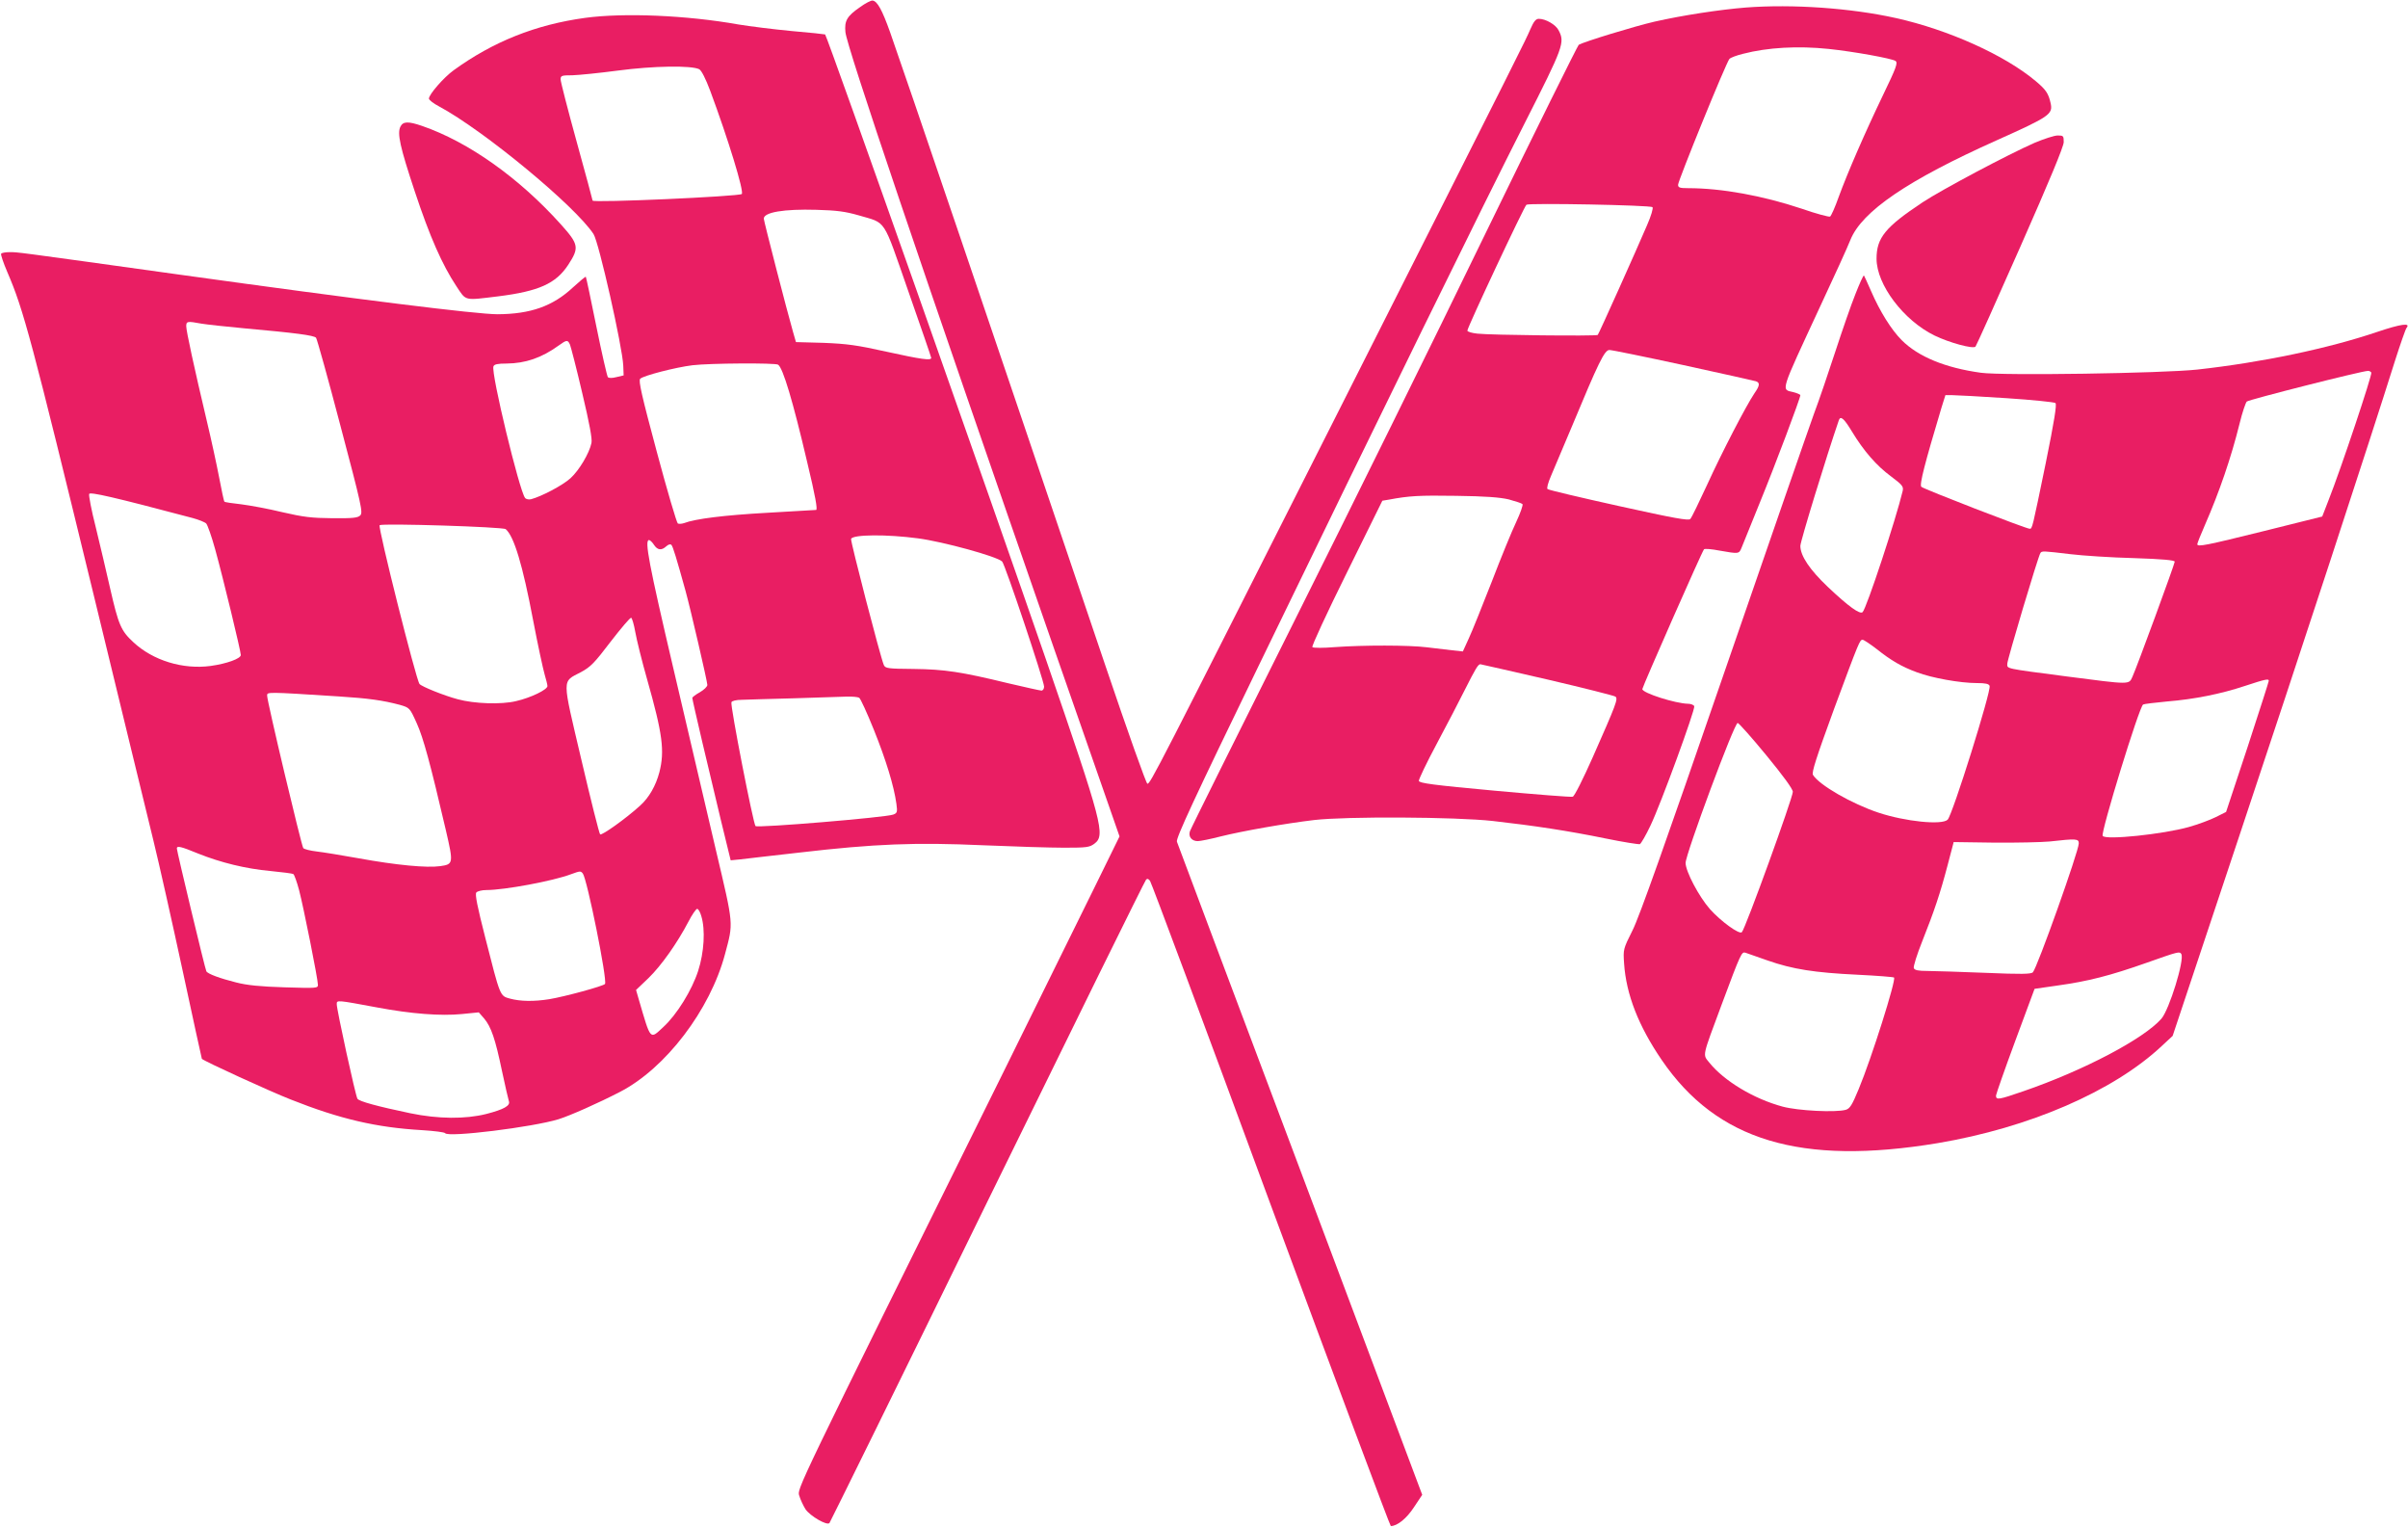
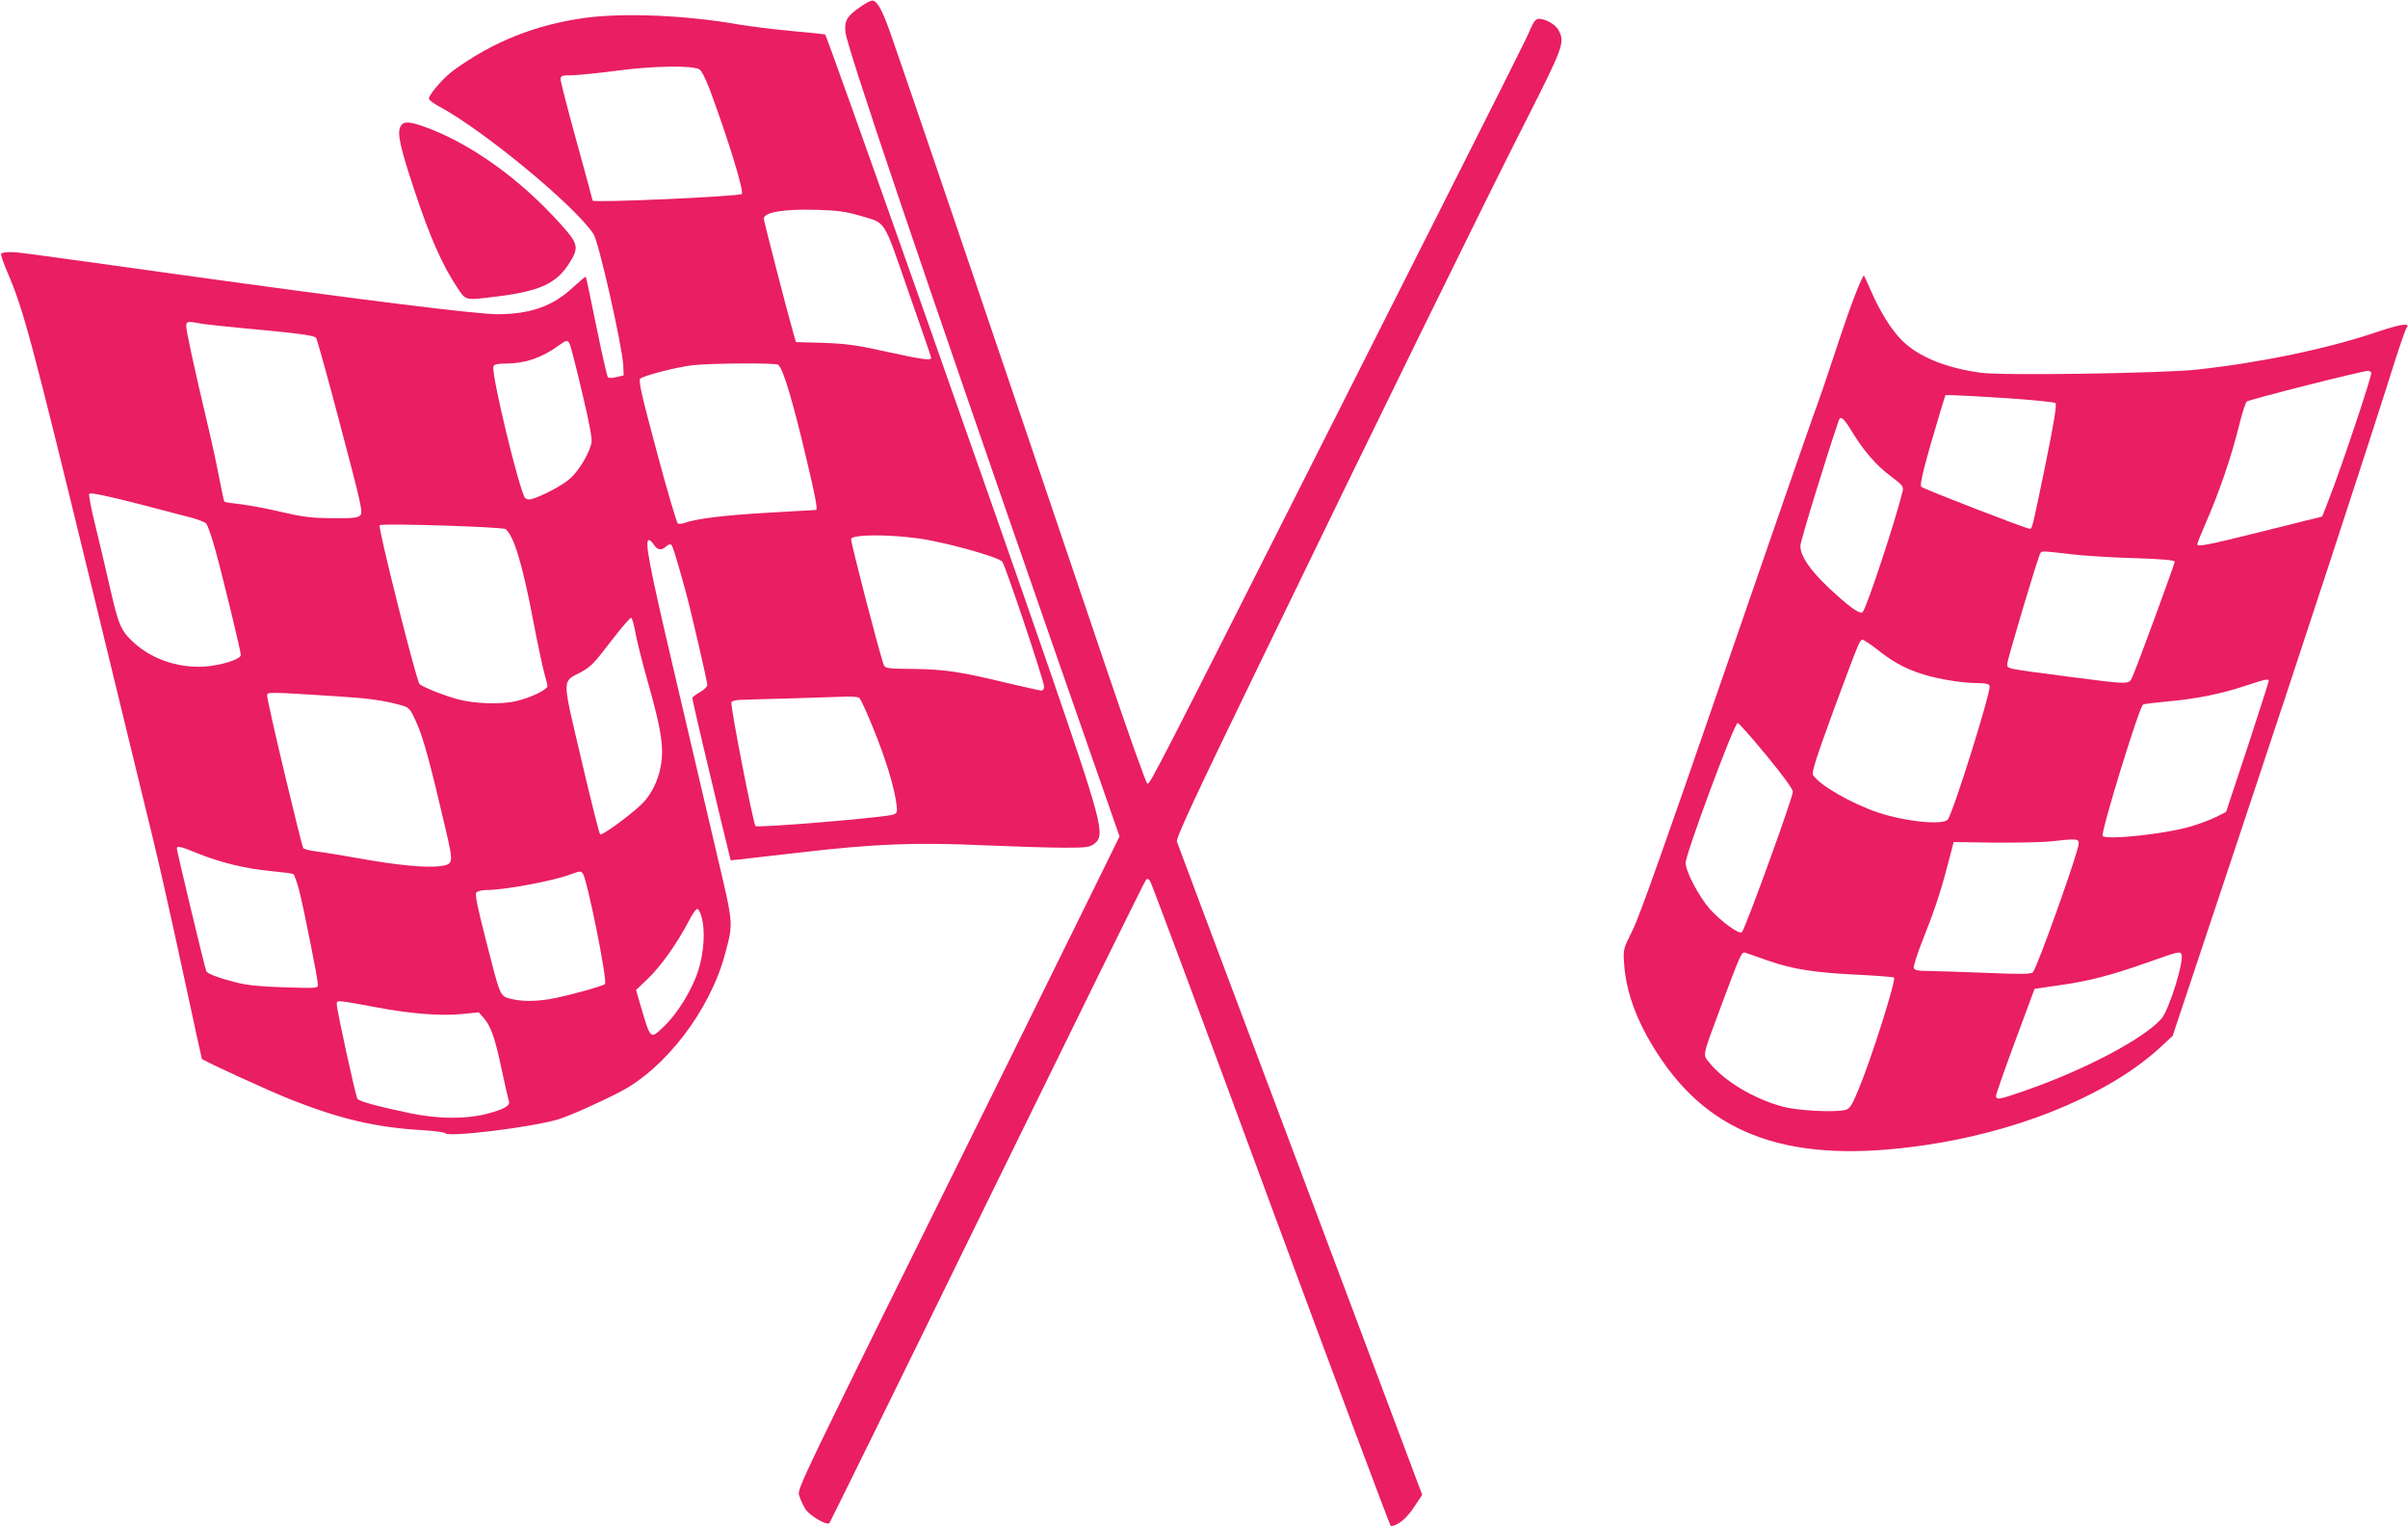
<svg xmlns="http://www.w3.org/2000/svg" version="1.0" width="1280pt" height="812pt" viewBox="0 0 1280 812" preserveAspectRatio="xMidYMid meet">
  <g transform="translate(0,812) scale(0.1,-0.1)" fill="#e91e63" stroke="none">
    <path d="M4570 8081 c-68 -47 -82 -72 -76 -132 9 -83 396 -1227 1110 -3279 l347 -995 -135 -275 c-74 -151 -289 -585 -476 -965 -1131 -2284 -1103 -2225 -1091 -2265 6 -20 21 -52 33 -71 25 -36 114 -88 127 -73 4 5 383 774 840 1709 458 935 837 1705 843 1710 6 7 13 5 21 -6 7 -9 296 -784 642 -1723 347 -938 634 -1706 638 -1706 34 0 84 40 123 100 l44 66 -648 1725 c-357 948 -652 1734 -656 1746 -6 18 92 229 437 940 652 1346 1192 2446 1413 2881 206 406 213 426 179 491 -15 30 -69 61 -105 61 -16 0 -27 -13 -46 -57 -31 -70 -3 -16 -1039 -2068 -957 -1895 -980 -1940 -996 -1940 -6 0 -104 275 -224 630 -607 1794 -1061 3130 -1144 3365 -42 117 -67 163 -92 167 -8 2 -39 -14 -69 -36z" />
-     <path d="M9280 8080 c-137 -11 -335 -41 -485 -75 -105 -24 -376 -107 -403 -123 -6 -5 -230 -456 -496 -1003 -265 -547 -726 -1480 -1023 -2074 -297 -594 -544 -1090 -548 -1103 -9 -29 10 -52 42 -52 13 0 68 11 122 25 117 29 344 69 496 87 172 20 750 17 950 -5 221 -25 400 -52 600 -93 93 -19 175 -32 182 -30 6 3 32 47 56 98 56 117 239 618 233 635 -3 7 -18 13 -33 13 -66 1 -243 57 -243 78 0 11 319 736 328 743 4 4 41 1 82 -7 102 -18 104 -18 117 14 6 15 50 124 98 242 81 198 215 554 215 570 0 3 -17 11 -37 16 -66 16 -74 -11 143 457 74 158 146 316 160 352 61 152 305 318 779 530 281 126 299 138 285 198 -11 50 -25 71 -79 116 -164 138 -464 273 -743 335 -238 53 -548 75 -798 56z m440 -220 c134 -14 338 -51 356 -64 13 -10 4 -35 -65 -178 -100 -208 -190 -416 -237 -544 -19 -54 -40 -101 -46 -105 -5 -3 -74 15 -151 42 -207 69 -425 109 -603 109 -45 0 -54 3 -54 18 0 22 257 653 273 669 7 7 39 19 72 27 131 34 292 43 455 26z m-936 -841 c5 -4 -7 -46 -29 -96 -55 -129 -256 -577 -262 -583 -6 -7 -573 -1 -640 7 -29 3 -53 10 -53 16 0 17 302 661 314 669 15 10 659 -2 670 -13z m163 -839 c202 -44 376 -83 386 -86 23 -7 22 -23 -7 -64 -45 -67 -174 -316 -251 -485 -43 -93 -83 -176 -90 -183 -9 -10 -82 3 -381 69 -203 45 -373 85 -378 90 -5 5 3 34 19 71 15 35 63 149 107 253 146 351 177 415 203 415 13 0 189 -36 392 -80z m-927 -714 c36 -10 68 -20 73 -25 4 -4 -11 -47 -33 -94 -23 -48 -82 -192 -131 -320 -50 -127 -104 -263 -122 -301 l-31 -68 -56 6 c-30 4 -91 11 -135 16 -96 12 -338 12 -490 1 -60 -5 -114 -5 -119 0 -5 4 77 181 182 393 l190 385 36 6 c106 20 160 23 356 20 157 -2 233 -8 280 -19z m205 -957 c193 -45 355 -86 362 -91 15 -12 5 -38 -120 -321 -52 -117 -98 -209 -107 -211 -8 -3 -195 12 -415 32 -327 30 -400 40 -403 52 -1 8 41 96 94 195 53 99 121 230 151 290 56 111 70 135 82 135 3 0 164 -37 356 -81z" />
    <path d="M3110 8025 c-263 -36 -488 -126 -698 -278 -53 -38 -132 -129 -132 -151 0 -7 24 -26 53 -41 237 -127 725 -530 822 -679 28 -42 154 -601 158 -699 l2 -52 -38 -9 c-23 -6 -41 -6 -46 0 -4 5 -32 126 -61 269 -29 143 -54 262 -56 264 -2 2 -32 -23 -68 -56 -107 -100 -225 -142 -401 -143 -112 0 -730 77 -1680 209 -905 126 -869 121 -915 121 -21 0 -41 -4 -44 -8 -3 -5 12 -49 33 -98 87 -202 127 -352 461 -1724 142 -586 284 -1168 315 -1295 31 -126 101 -439 156 -694 55 -256 101 -466 102 -468 13 -13 360 -172 472 -216 262 -104 456 -149 698 -163 65 -4 120 -11 123 -16 15 -24 466 32 603 74 61 19 212 86 326 145 243 125 480 436 559 733 45 169 47 147 -48 550 -47 201 -149 635 -226 965 -131 559 -155 685 -130 685 5 0 17 -11 26 -25 19 -29 40 -32 66 -8 11 10 22 13 27 7 8 -8 27 -71 75 -244 26 -94 116 -482 116 -500 0 -9 -18 -26 -40 -39 -22 -12 -40 -26 -40 -30 0 -11 90 -394 152 -650 l52 -213 51 5 c27 3 168 20 313 36 403 47 620 55 977 39 165 -7 359 -13 432 -13 119 0 134 2 160 21 60 45 45 102 -257 979 -274 795 -1162 3311 -1174 3322 -1 1 -81 10 -177 18 -96 9 -223 25 -284 35 -275 49 -609 63 -815 35z m607 -273 c12 -7 34 -50 58 -114 96 -258 181 -536 168 -549 -14 -13 -793 -48 -793 -35 0 3 -38 144 -85 314 -47 170 -85 318 -85 330 0 20 5 22 63 22 34 1 143 12 242 25 188 25 391 28 432 7z m846 -776 c152 -45 127 -8 265 -403 67 -191 122 -351 122 -355 0 -15 -52 -8 -238 33 -157 35 -210 42 -334 47 l-147 4 -15 52 c-31 107 -156 592 -156 604 0 34 107 52 280 47 108 -3 153 -9 223 -29z m-3492 -576 c30 -5 133 -16 229 -25 268 -24 369 -37 380 -50 5 -6 64 -217 130 -469 112 -423 120 -460 105 -475 -13 -13 -39 -16 -148 -15 -111 1 -153 6 -266 32 -73 18 -172 36 -219 42 -46 5 -87 11 -89 14 -3 2 -15 60 -28 128 -13 68 -42 202 -65 298 -68 287 -110 481 -110 506 0 27 5 28 81 14z m1959 -112 c5 -13 35 -128 65 -257 38 -160 54 -245 49 -265 -11 -54 -65 -145 -111 -187 -41 -38 -156 -98 -210 -112 -12 -3 -27 0 -32 7 -30 37 -182 664 -168 699 4 11 22 15 70 15 100 1 186 30 277 96 43 31 48 31 60 4z m1106 -106 c26 -17 79 -195 154 -515 44 -183 57 -256 48 -257 -2 0 -118 -7 -258 -15 -232 -13 -384 -32 -444 -55 -12 -4 -27 -5 -33 -2 -6 4 -57 176 -112 382 -80 298 -98 377 -88 387 17 17 189 61 278 72 93 11 440 13 455 3z m-3112 -815 c33 -9 65 -22 72 -29 7 -7 29 -69 48 -138 43 -156 136 -540 136 -561 0 -19 -74 -46 -160 -58 -148 -20 -307 29 -411 126 -66 61 -79 91 -124 288 -20 88 -54 233 -76 323 -23 90 -38 169 -35 177 4 12 128 -16 550 -128z m1664 -59 c44 -37 90 -189 146 -485 25 -131 53 -260 61 -287 8 -27 15 -55 15 -62 0 -19 -88 -62 -167 -80 -78 -19 -223 -14 -310 10 -72 19 -191 67 -203 81 -18 21 -223 837 -212 844 18 11 655 -9 670 -21z m2192 -49 c135 -18 419 -96 447 -123 15 -14 223 -635 223 -665 0 -11 -6 -21 -14 -21 -7 0 -87 18 -177 39 -251 61 -338 74 -503 76 -137 1 -150 3 -158 21 -19 45 -178 659 -174 670 9 24 191 25 356 3z m-1503 -498 c7 -40 35 -154 63 -252 82 -289 94 -380 65 -493 -19 -72 -55 -135 -103 -178 -76 -69 -204 -160 -212 -152 -5 5 -50 184 -100 398 -104 443 -104 410 -2 464 52 28 72 49 158 162 55 71 103 128 109 127 5 -2 15 -36 22 -76z m-1577 -342 c159 -10 236 -21 326 -45 51 -15 52 -15 89 -97 35 -77 72 -213 155 -569 41 -177 40 -181 -30 -191 -71 -10 -232 5 -435 42 -88 16 -188 32 -222 36 -34 4 -66 12 -71 18 -10 14 -193 783 -192 810 0 20 -9 21 380 -4z m2767 -7 c7 -4 42 -81 78 -170 64 -159 107 -299 120 -394 6 -44 4 -49 -17 -57 -38 -15 -721 -72 -732 -61 -12 12 -135 640 -128 658 2 7 25 13 56 13 28 1 152 5 276 8 124 4 250 8 280 9 30 1 60 -2 67 -6z m-3514 -828 c120 -48 253 -81 386 -93 62 -6 116 -13 120 -16 5 -2 19 -41 31 -86 23 -88 100 -472 100 -503 0 -18 -8 -18 -177 -13 -130 4 -200 11 -258 26 -84 21 -150 45 -158 59 -6 8 -157 639 -157 653 0 16 23 10 113 -27z m2045 -106 c23 -30 131 -565 118 -587 -7 -11 -212 -67 -296 -81 -82 -13 -153 -12 -209 3 -54 15 -51 8 -131 322 -43 168 -56 233 -48 242 6 7 30 13 54 13 95 0 354 48 449 84 50 18 51 18 63 4z m630 -227 c22 -72 15 -192 -17 -291 -33 -102 -113 -232 -185 -298 -72 -67 -66 -74 -130 145 l-15 52 66 63 c68 66 153 186 213 301 19 37 40 67 46 67 6 0 16 -17 22 -39z m-1723 -485 c181 -34 337 -46 450 -35 l90 9 28 -32 c38 -45 60 -110 95 -278 17 -80 34 -153 37 -162 9 -24 -27 -44 -120 -68 -111 -28 -256 -27 -405 4 -172 36 -272 63 -280 77 -10 14 -111 477 -110 503 0 22 0 22 215 -18z" />
    <path d="M2129 7448 c-19 -36 -3 -108 76 -346 80 -241 146 -390 221 -503 53 -80 39 -76 221 -54 217 27 308 68 373 167 60 92 57 109 -39 216 -222 247 -491 438 -738 523 -73 25 -100 24 -114 -3z" />
-     <path d="M10815 7361 c-141 -62 -490 -247 -595 -316 -199 -132 -245 -189 -245 -300 0 -138 144 -328 308 -408 78 -38 206 -73 218 -59 4 4 111 242 238 530 156 353 231 534 231 557 0 33 -2 35 -32 35 -18 0 -73 -18 -123 -39z" />
    <path d="M9863 6558 c-23 -57 -70 -193 -106 -303 -36 -110 -87 -261 -115 -335 -27 -74 -244 -700 -482 -1390 -309 -896 -446 -1283 -482 -1354 -50 -100 -50 -101 -45 -176 11 -165 77 -333 200 -513 293 -429 739 -563 1467 -442 487 82 934 275 1192 517 l57 53 350 1050 c321 962 703 2127 831 2535 29 91 57 171 62 177 24 29 -28 22 -156 -21 -260 -88 -612 -162 -956 -200 -185 -20 -1032 -33 -1150 -17 -189 26 -333 85 -421 173 -55 55 -116 152 -164 263 -18 42 -35 78 -37 81 -3 2 -23 -42 -45 -98z m2742 -418 c6 -10 -160 -508 -228 -680 l-33 -85 -309 -77 c-307 -76 -355 -86 -355 -70 0 5 18 51 41 103 76 174 139 357 184 539 14 58 32 110 38 116 10 10 609 162 644 163 6 1 15 -4 18 -9z m-1940 -136 c138 -9 255 -21 261 -26 8 -6 -6 -95 -52 -321 -72 -349 -71 -347 -85 -347 -19 0 -564 211 -576 223 -11 11 18 123 107 420 l21 67 37 0 c20 0 150 -7 287 -16z m-821 -177 c63 -104 131 -182 207 -238 61 -46 68 -54 63 -78 -36 -151 -192 -623 -213 -644 -14 -14 -75 30 -184 133 -97 92 -147 166 -147 219 0 24 139 477 205 669 9 24 28 7 69 -61z m1161 -652 c66 -8 218 -18 338 -21 153 -5 217 -11 217 -19 0 -12 -201 -560 -225 -612 -19 -42 -9 -42 -348 2 -336 44 -317 40 -317 68 0 21 163 568 176 588 7 12 16 11 159 -6z m-1031 -503 c78 -62 134 -95 216 -125 79 -30 230 -57 317 -57 47 0 65 -4 69 -15 10 -25 -197 -685 -223 -711 -30 -30 -225 -10 -367 37 -142 47 -316 147 -349 201 -8 12 18 93 112 350 135 364 137 368 152 368 6 0 39 -22 73 -48z m2086 -170 c0 -5 -51 -163 -113 -353 l-114 -344 -54 -27 c-30 -15 -94 -39 -144 -53 -134 -38 -445 -71 -458 -47 -11 18 194 686 215 698 5 3 62 10 126 16 147 12 287 40 416 83 109 36 126 39 126 27z m-2670 -397 c88 -107 140 -178 140 -193 0 -31 -252 -727 -271 -746 -13 -14 -112 58 -170 123 -58 66 -129 200 -129 245 0 47 260 748 277 744 7 -2 76 -79 153 -173z m1660 -467 c0 -41 -221 -661 -244 -685 -9 -10 -63 -11 -251 -3 -132 5 -271 10 -308 10 -51 0 -69 4 -74 15 -3 9 17 73 45 143 64 161 95 253 135 405 l32 122 215 -3 c118 -1 251 2 295 6 142 16 155 15 155 -10z m-1655 -622 c134 -47 250 -65 478 -76 104 -5 192 -12 195 -15 12 -12 -120 -430 -188 -593 -35 -85 -47 -104 -69 -110 -54 -15 -253 -5 -335 17 -153 41 -311 136 -390 234 -36 45 -40 24 67 312 101 271 105 278 125 272 9 -3 62 -22 117 -41z m2200 34 c18 -30 -64 -296 -106 -344 -94 -107 -413 -275 -733 -385 -133 -46 -146 -48 -146 -23 1 9 47 141 103 292 l102 275 125 18 c158 22 277 52 472 121 167 59 174 61 183 46z" />
  </g>
</svg>